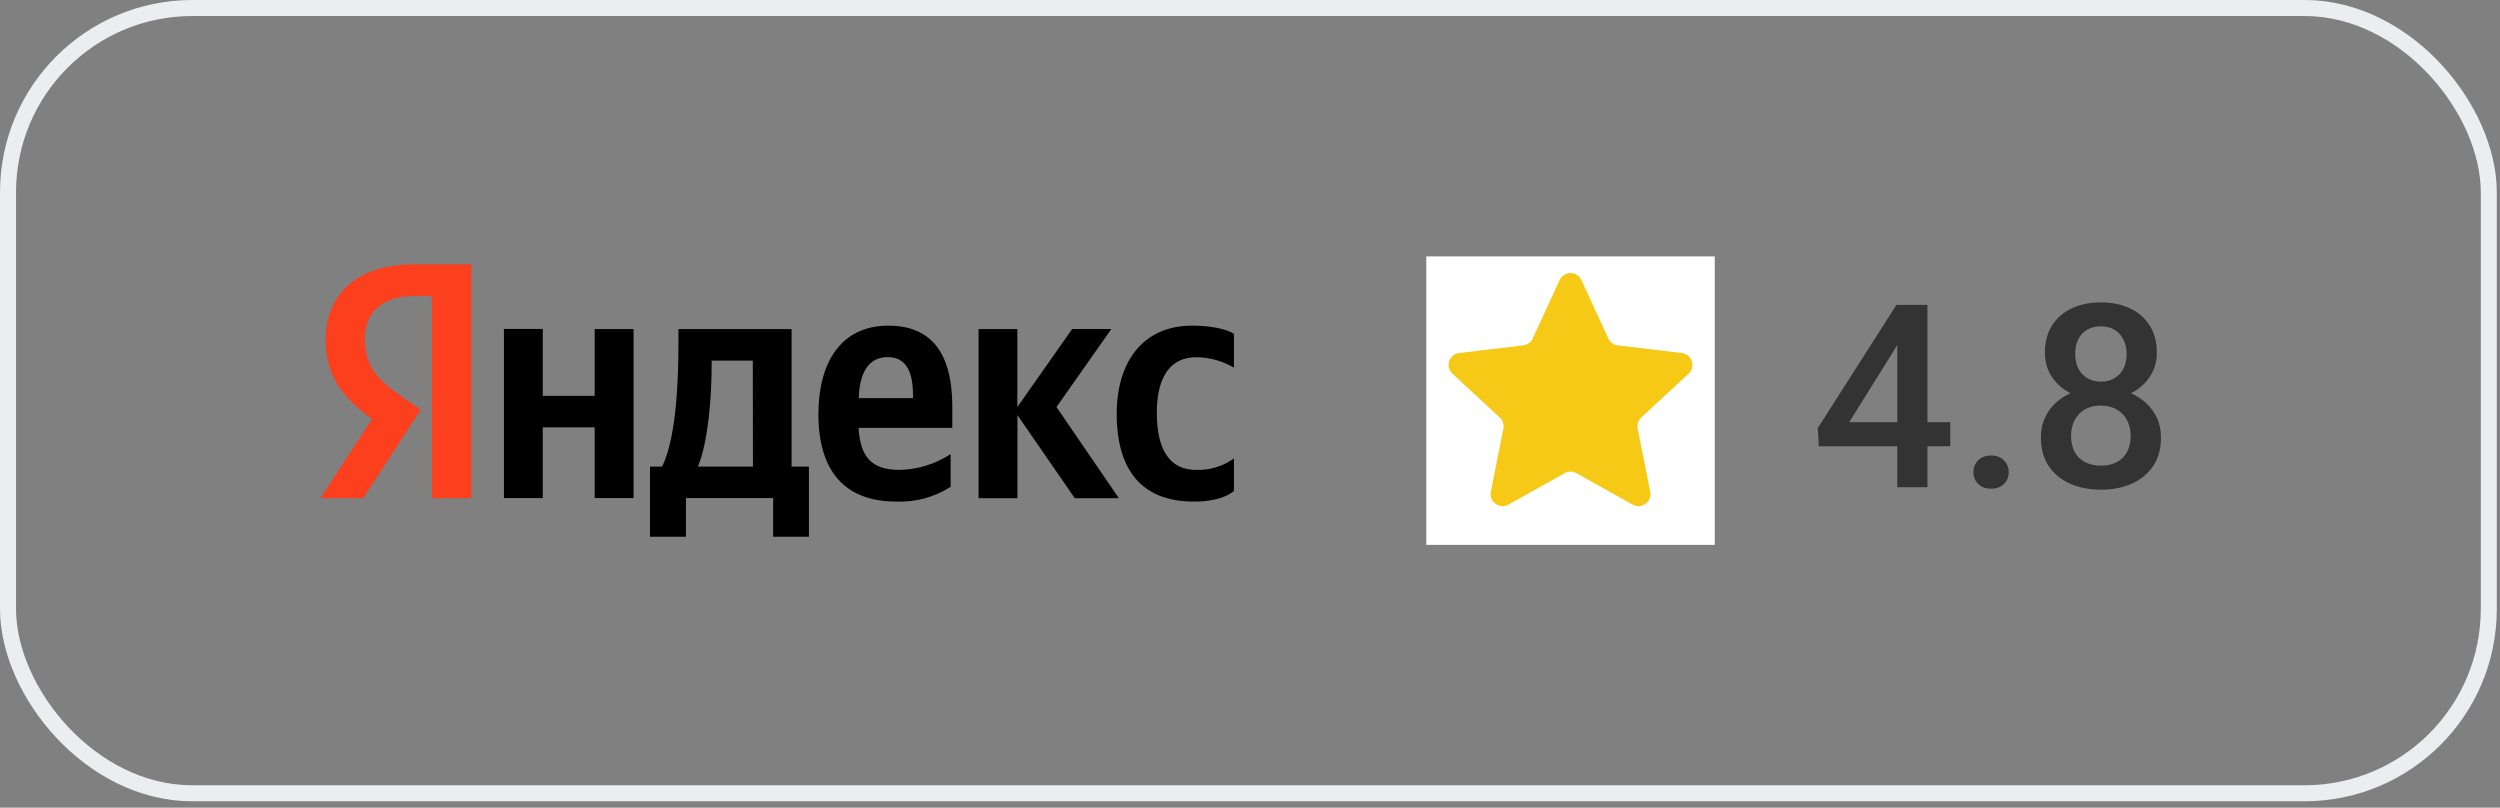
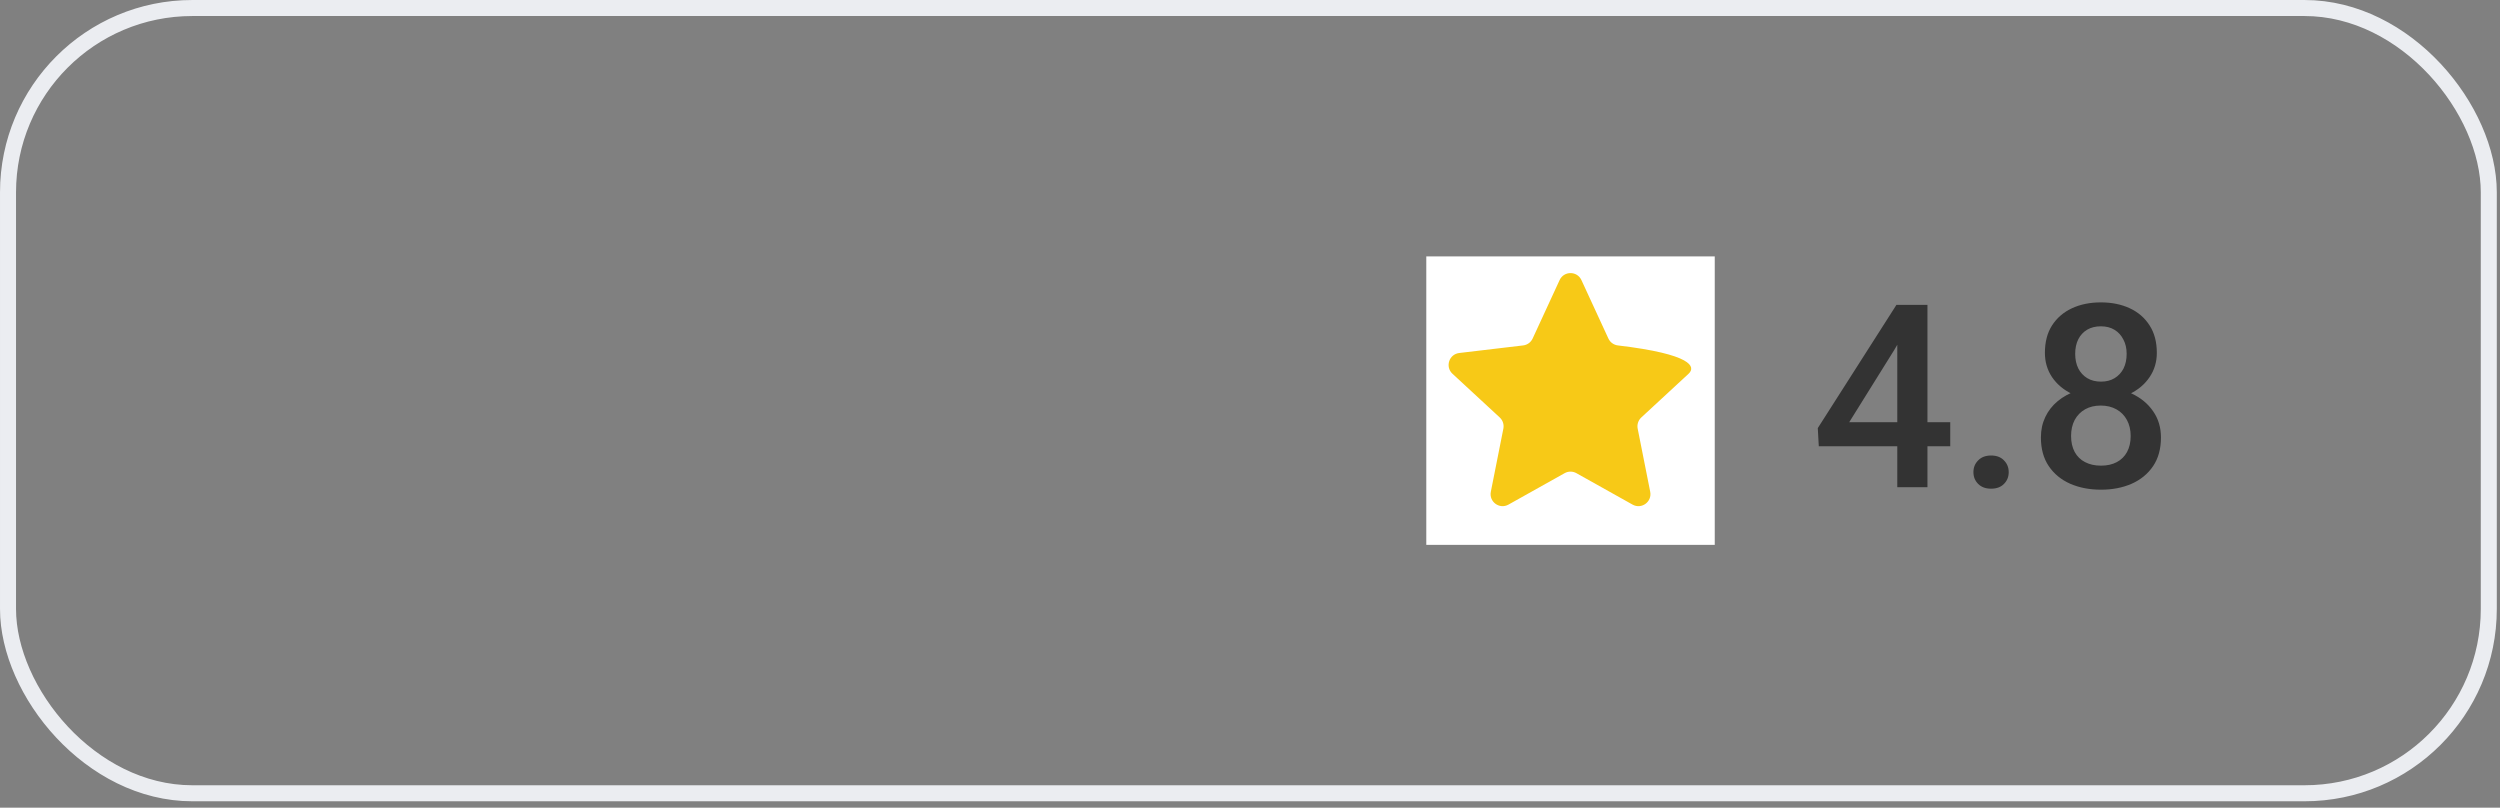
<svg xmlns="http://www.w3.org/2000/svg" width="130" height="42" viewBox="0 0 130 42" fill="none">
  <rect x="0" y="0" width="130" height="42" fill="#808080" stroke="none" />
  <rect x="0.417" y="0.417" width="129" height="40.833" rx="9.583" stroke="#EBEDF1" stroke-width="0.833" />
  <g clip-path="url(#clip0_210_994)">
    <path d="M62.076 26.082C63.01 26.082 63.673 25.907 64.165 25.539V23.84C63.587 24.252 62.896 24.46 62.194 24.435C60.751 24.435 60.155 23.28 60.155 21.46C60.155 19.555 60.886 18.576 62.21 18.576C62.896 18.581 63.569 18.768 64.165 19.119V17.353C63.741 17.11 62.994 16.934 61.991 16.934C59.41 16.934 58.069 18.842 58.069 21.517C58.069 24.455 59.38 26.082 62.076 26.082ZM49.433 25.312V23.614C48.635 24.134 47.712 24.418 46.767 24.435C45.289 24.435 44.728 23.719 44.646 22.25H49.519V21.149C49.519 18.089 48.21 16.934 46.19 16.934C43.717 16.934 42.557 18.876 42.557 21.534C42.557 24.593 44.016 26.082 46.6 26.082C47.6 26.123 48.59 25.855 49.441 25.312H49.433ZM30.923 17.104V20.585H28.224V17.104H26.204V25.901H28.224V22.221H30.923V25.901H32.946V17.11H30.923V17.104ZM42.065 24.262H41.163V17.11H35.279V17.863C35.279 20.014 35.142 22.796 34.43 24.265H33.801V27.911H35.669V25.898H40.204V27.911H42.065V24.262ZM55.889 25.907H58.181L54.938 21.166L57.791 17.107H55.755L52.902 21.166V17.11H50.887V25.907H52.907V21.587L55.889 25.907ZM46.166 18.57C47.169 18.57 47.474 19.419 47.474 20.529V20.704H44.654C44.703 19.312 45.198 18.57 46.166 18.57ZM39.152 24.262H36.293C36.843 22.932 37.005 20.537 37.005 19.015V18.751H39.146L39.152 24.262Z" fill="black" />
    <path d="M24.511 25.907H22.455V15.395H21.537C19.855 15.395 18.973 16.269 18.973 17.563C18.973 19.032 19.586 19.714 20.842 20.588L21.878 21.305L18.887 25.904H16.664L19.346 21.794C17.802 20.662 16.933 19.555 16.933 17.684C16.933 15.341 18.514 13.75 21.518 13.75H24.508V25.904L24.511 25.907Z" fill="#FC3F1D" />
  </g>
  <g clip-path="url(#clip1_210_994)">
    <rect width="15" height="15" transform="translate(74.167 13.334)" fill="white" />
-     <path d="M81.1 14.564C81.323 14.08 82.011 14.08 82.234 14.564L83.636 17.603C83.728 17.801 83.915 17.937 84.13 17.962L87.454 18.356C87.984 18.419 88.197 19.074 87.805 19.436L85.348 21.708C85.188 21.856 85.117 22.076 85.159 22.289L85.811 25.572C85.915 26.095 85.358 26.5 84.893 26.239L81.972 24.604C81.783 24.498 81.551 24.498 81.362 24.604L78.441 26.239C77.976 26.5 77.419 26.095 77.523 25.572L78.175 22.289C78.217 22.076 78.146 21.856 77.986 21.708L75.529 19.436C75.137 19.074 75.35 18.419 75.88 18.356L79.204 17.962C79.419 17.937 79.606 17.801 79.698 17.603L81.1 14.564Z" fill="#F7C917" />
+     <path d="M81.1 14.564C81.323 14.08 82.011 14.08 82.234 14.564L83.636 17.603C83.728 17.801 83.915 17.937 84.13 17.962C87.984 18.419 88.197 19.074 87.805 19.436L85.348 21.708C85.188 21.856 85.117 22.076 85.159 22.289L85.811 25.572C85.915 26.095 85.358 26.5 84.893 26.239L81.972 24.604C81.783 24.498 81.551 24.498 81.362 24.604L78.441 26.239C77.976 26.5 77.419 26.095 77.523 25.572L78.175 22.289C78.217 22.076 78.146 21.856 77.986 21.708L75.529 19.436C75.137 19.074 75.35 18.419 75.88 18.356L79.204 17.962C79.419 17.937 79.606 17.801 79.698 17.603L81.1 14.564Z" fill="#F7C917" />
  </g>
  <path d="M101.413 21.955V23.205H94.577L94.525 22.261L98.614 15.854H99.87L98.509 18.185L96.159 21.955H101.413ZM100.228 15.854V25.334H98.659V15.854H100.228ZM102.618 24.552C102.618 24.309 102.7 24.105 102.865 23.94C103.03 23.771 103.253 23.686 103.535 23.686C103.822 23.686 104.045 23.771 104.206 23.94C104.371 24.105 104.453 24.309 104.453 24.552C104.453 24.795 104.371 24.999 104.206 25.164C104.045 25.329 103.822 25.412 103.535 25.412C103.253 25.412 103.03 25.329 102.865 25.164C102.7 24.999 102.618 24.795 102.618 24.552ZM112.37 22.749C112.37 23.339 112.233 23.836 111.96 24.24C111.687 24.643 111.313 24.949 110.84 25.158C110.371 25.362 109.842 25.464 109.252 25.464C108.661 25.464 108.13 25.362 107.657 25.158C107.183 24.949 106.81 24.643 106.537 24.24C106.263 23.836 106.127 23.339 106.127 22.749C106.127 22.358 106.203 22.005 106.354 21.688C106.506 21.366 106.721 21.091 106.999 20.861C107.281 20.627 107.611 20.446 107.989 20.32C108.371 20.195 108.787 20.132 109.239 20.132C109.838 20.132 110.374 20.242 110.847 20.464C111.32 20.685 111.691 20.991 111.96 21.382C112.233 21.772 112.37 22.228 112.37 22.749ZM110.795 22.671C110.795 22.354 110.729 22.076 110.599 21.837C110.469 21.599 110.287 21.414 110.052 21.284C109.818 21.154 109.547 21.089 109.239 21.089C108.926 21.089 108.655 21.154 108.425 21.284C108.195 21.414 108.015 21.599 107.884 21.837C107.759 22.076 107.696 22.354 107.696 22.671C107.696 22.992 107.759 23.27 107.884 23.504C108.01 23.734 108.19 23.91 108.425 24.031C108.659 24.153 108.935 24.214 109.252 24.214C109.568 24.214 109.842 24.153 110.072 24.031C110.302 23.91 110.48 23.734 110.606 23.504C110.732 23.27 110.795 22.992 110.795 22.671ZM112.155 18.348C112.155 18.821 112.029 19.242 111.778 19.611C111.53 19.98 111.187 20.271 110.749 20.483C110.311 20.692 109.812 20.796 109.252 20.796C108.687 20.796 108.184 20.692 107.741 20.483C107.303 20.271 106.958 19.98 106.706 19.611C106.459 19.242 106.335 18.821 106.335 18.348C106.335 17.784 106.459 17.308 106.706 16.922C106.958 16.531 107.303 16.234 107.741 16.03C108.18 15.826 108.681 15.724 109.245 15.724C109.809 15.724 110.311 15.826 110.749 16.03C111.187 16.234 111.53 16.531 111.778 16.922C112.029 17.308 112.155 17.784 112.155 18.348ZM110.586 18.4C110.586 18.118 110.53 17.87 110.417 17.658C110.308 17.441 110.154 17.271 109.955 17.15C109.755 17.028 109.519 16.968 109.245 16.968C108.972 16.968 108.735 17.026 108.535 17.143C108.336 17.261 108.182 17.425 108.073 17.638C107.965 17.851 107.91 18.105 107.91 18.4C107.91 18.691 107.965 18.945 108.073 19.162C108.182 19.374 108.336 19.541 108.535 19.663C108.739 19.785 108.978 19.845 109.252 19.845C109.525 19.845 109.762 19.785 109.961 19.663C110.161 19.541 110.315 19.374 110.424 19.162C110.532 18.945 110.586 18.691 110.586 18.4Z" fill="#333333" />
  <defs>
    <clipPath id="clip0_210_994">
-       <rect width="47.5" height="14.167" fill="white" transform="translate(16.667 13.75)" />
-     </clipPath>
+       </clipPath>
    <clipPath id="clip1_210_994">
      <rect width="15" height="15" fill="white" transform="translate(74.167 13.334)" />
    </clipPath>
  </defs>
</svg>